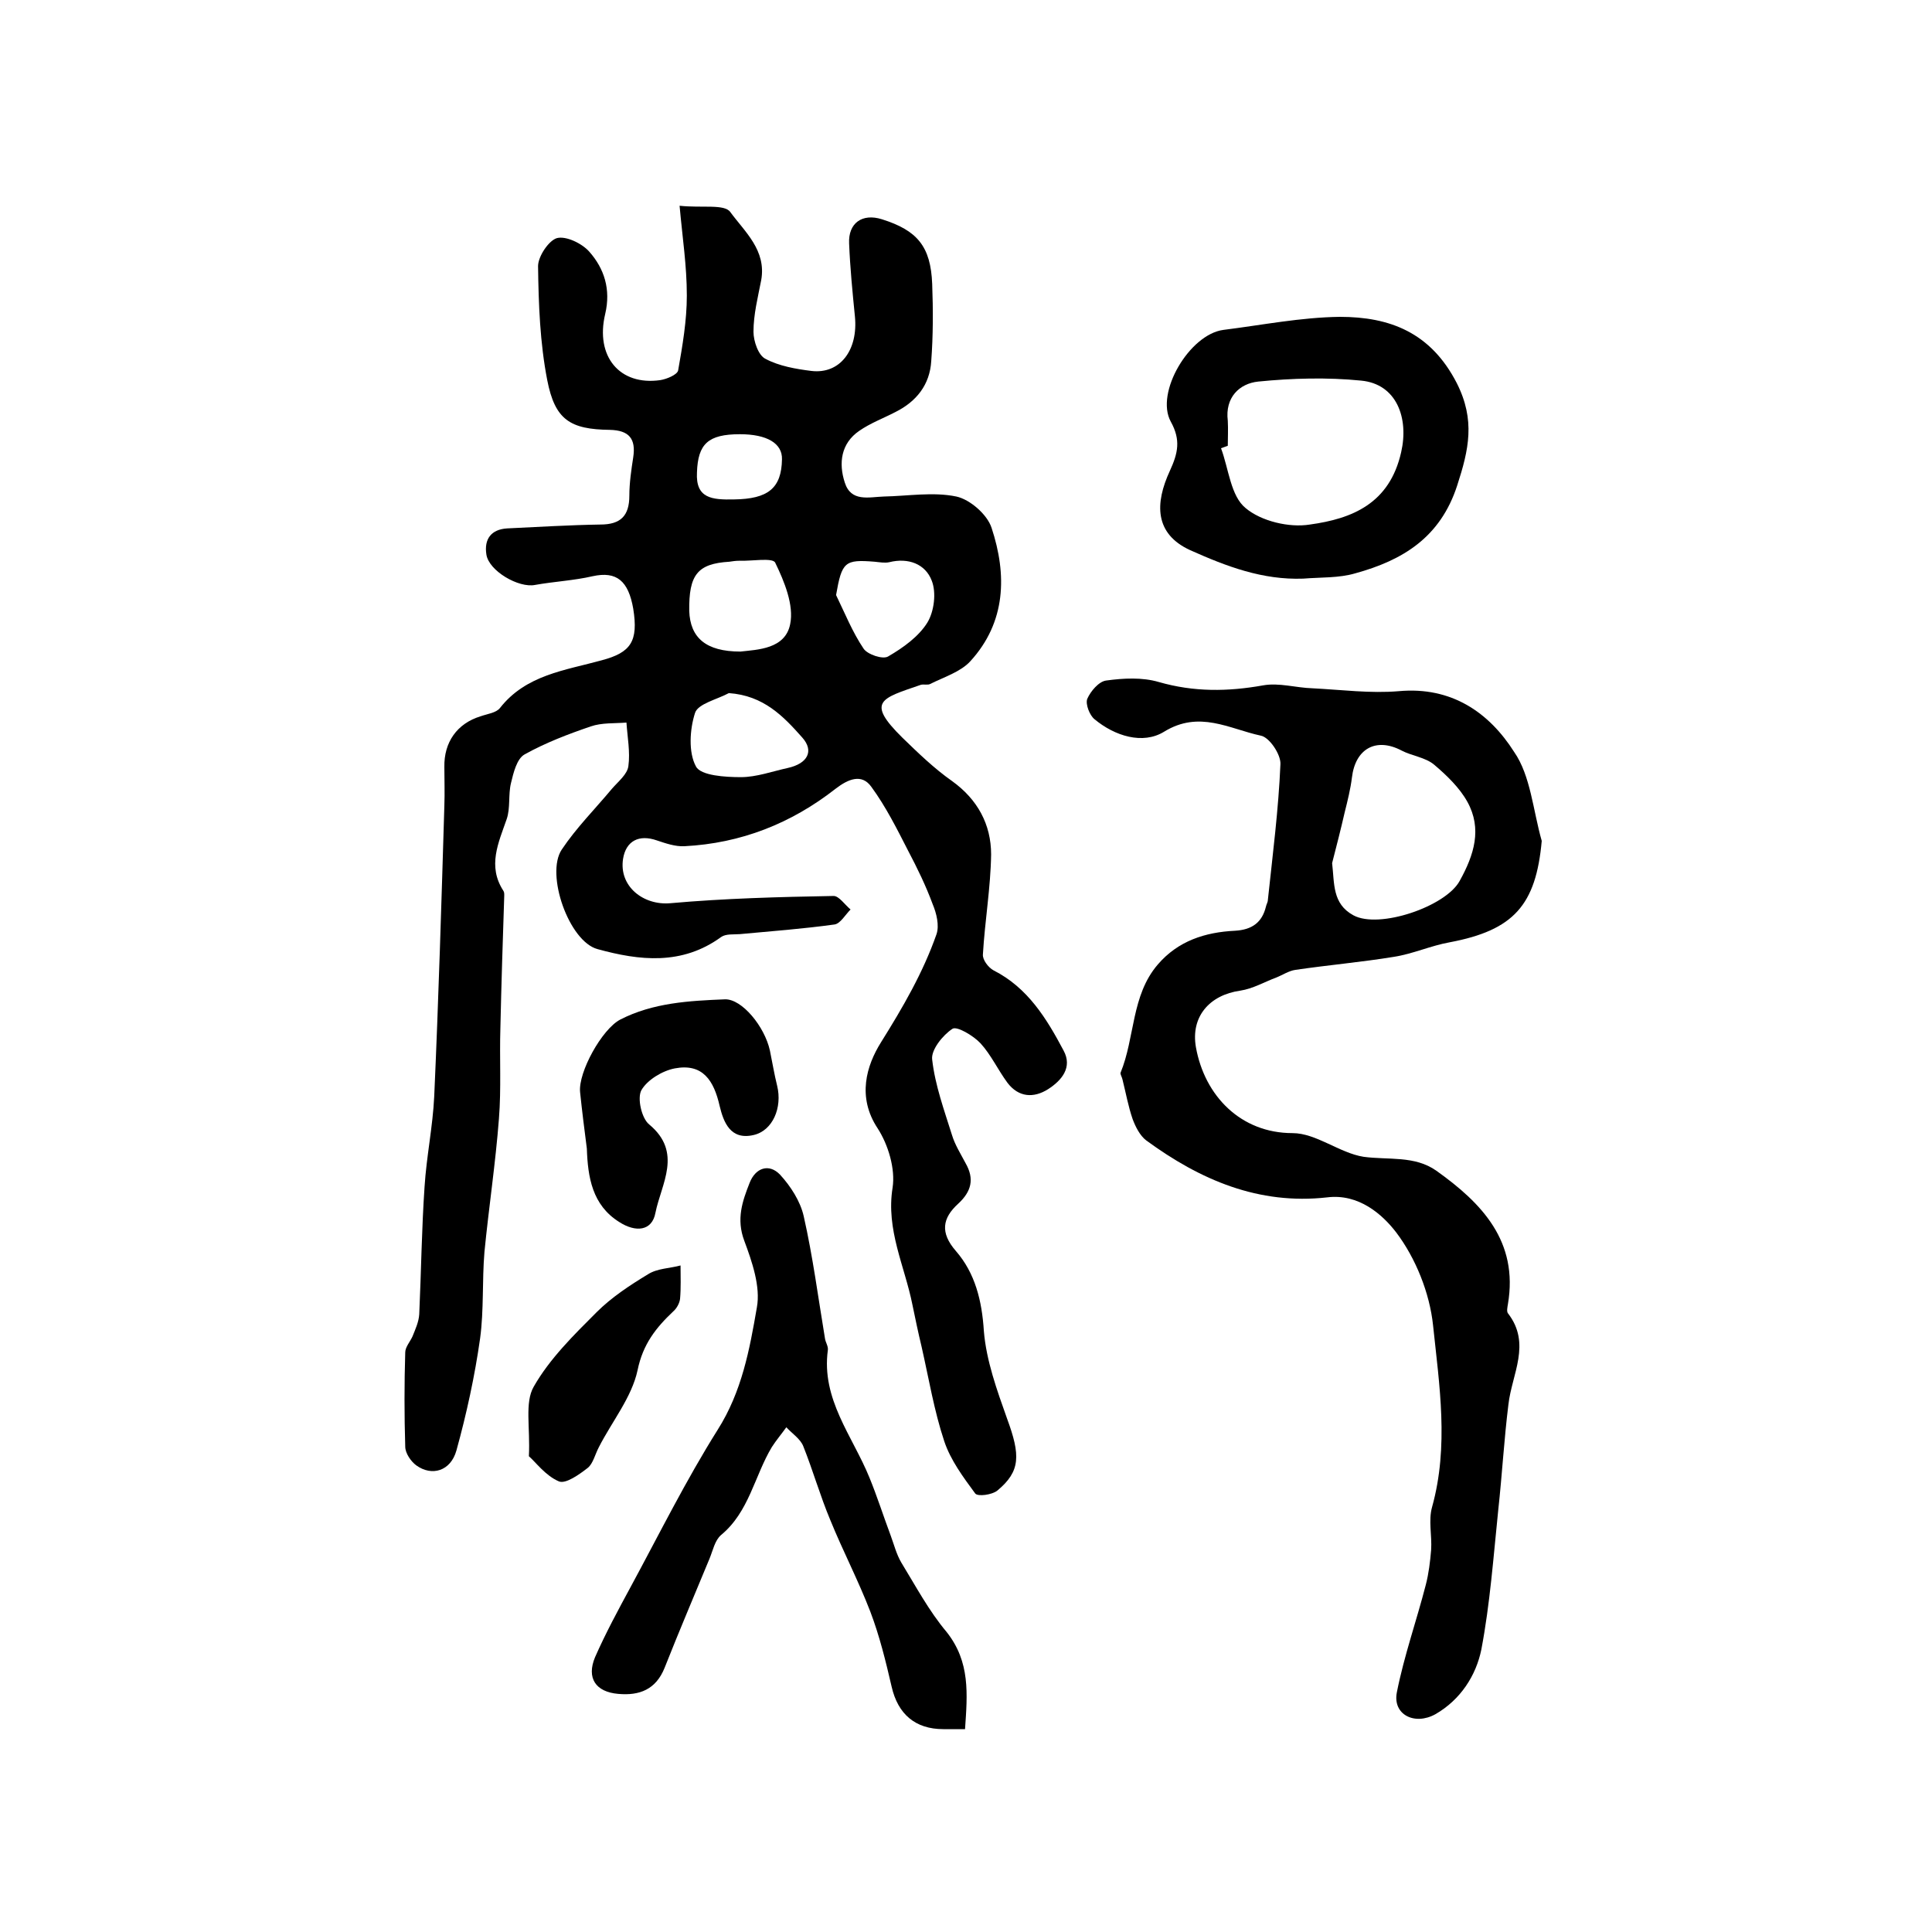
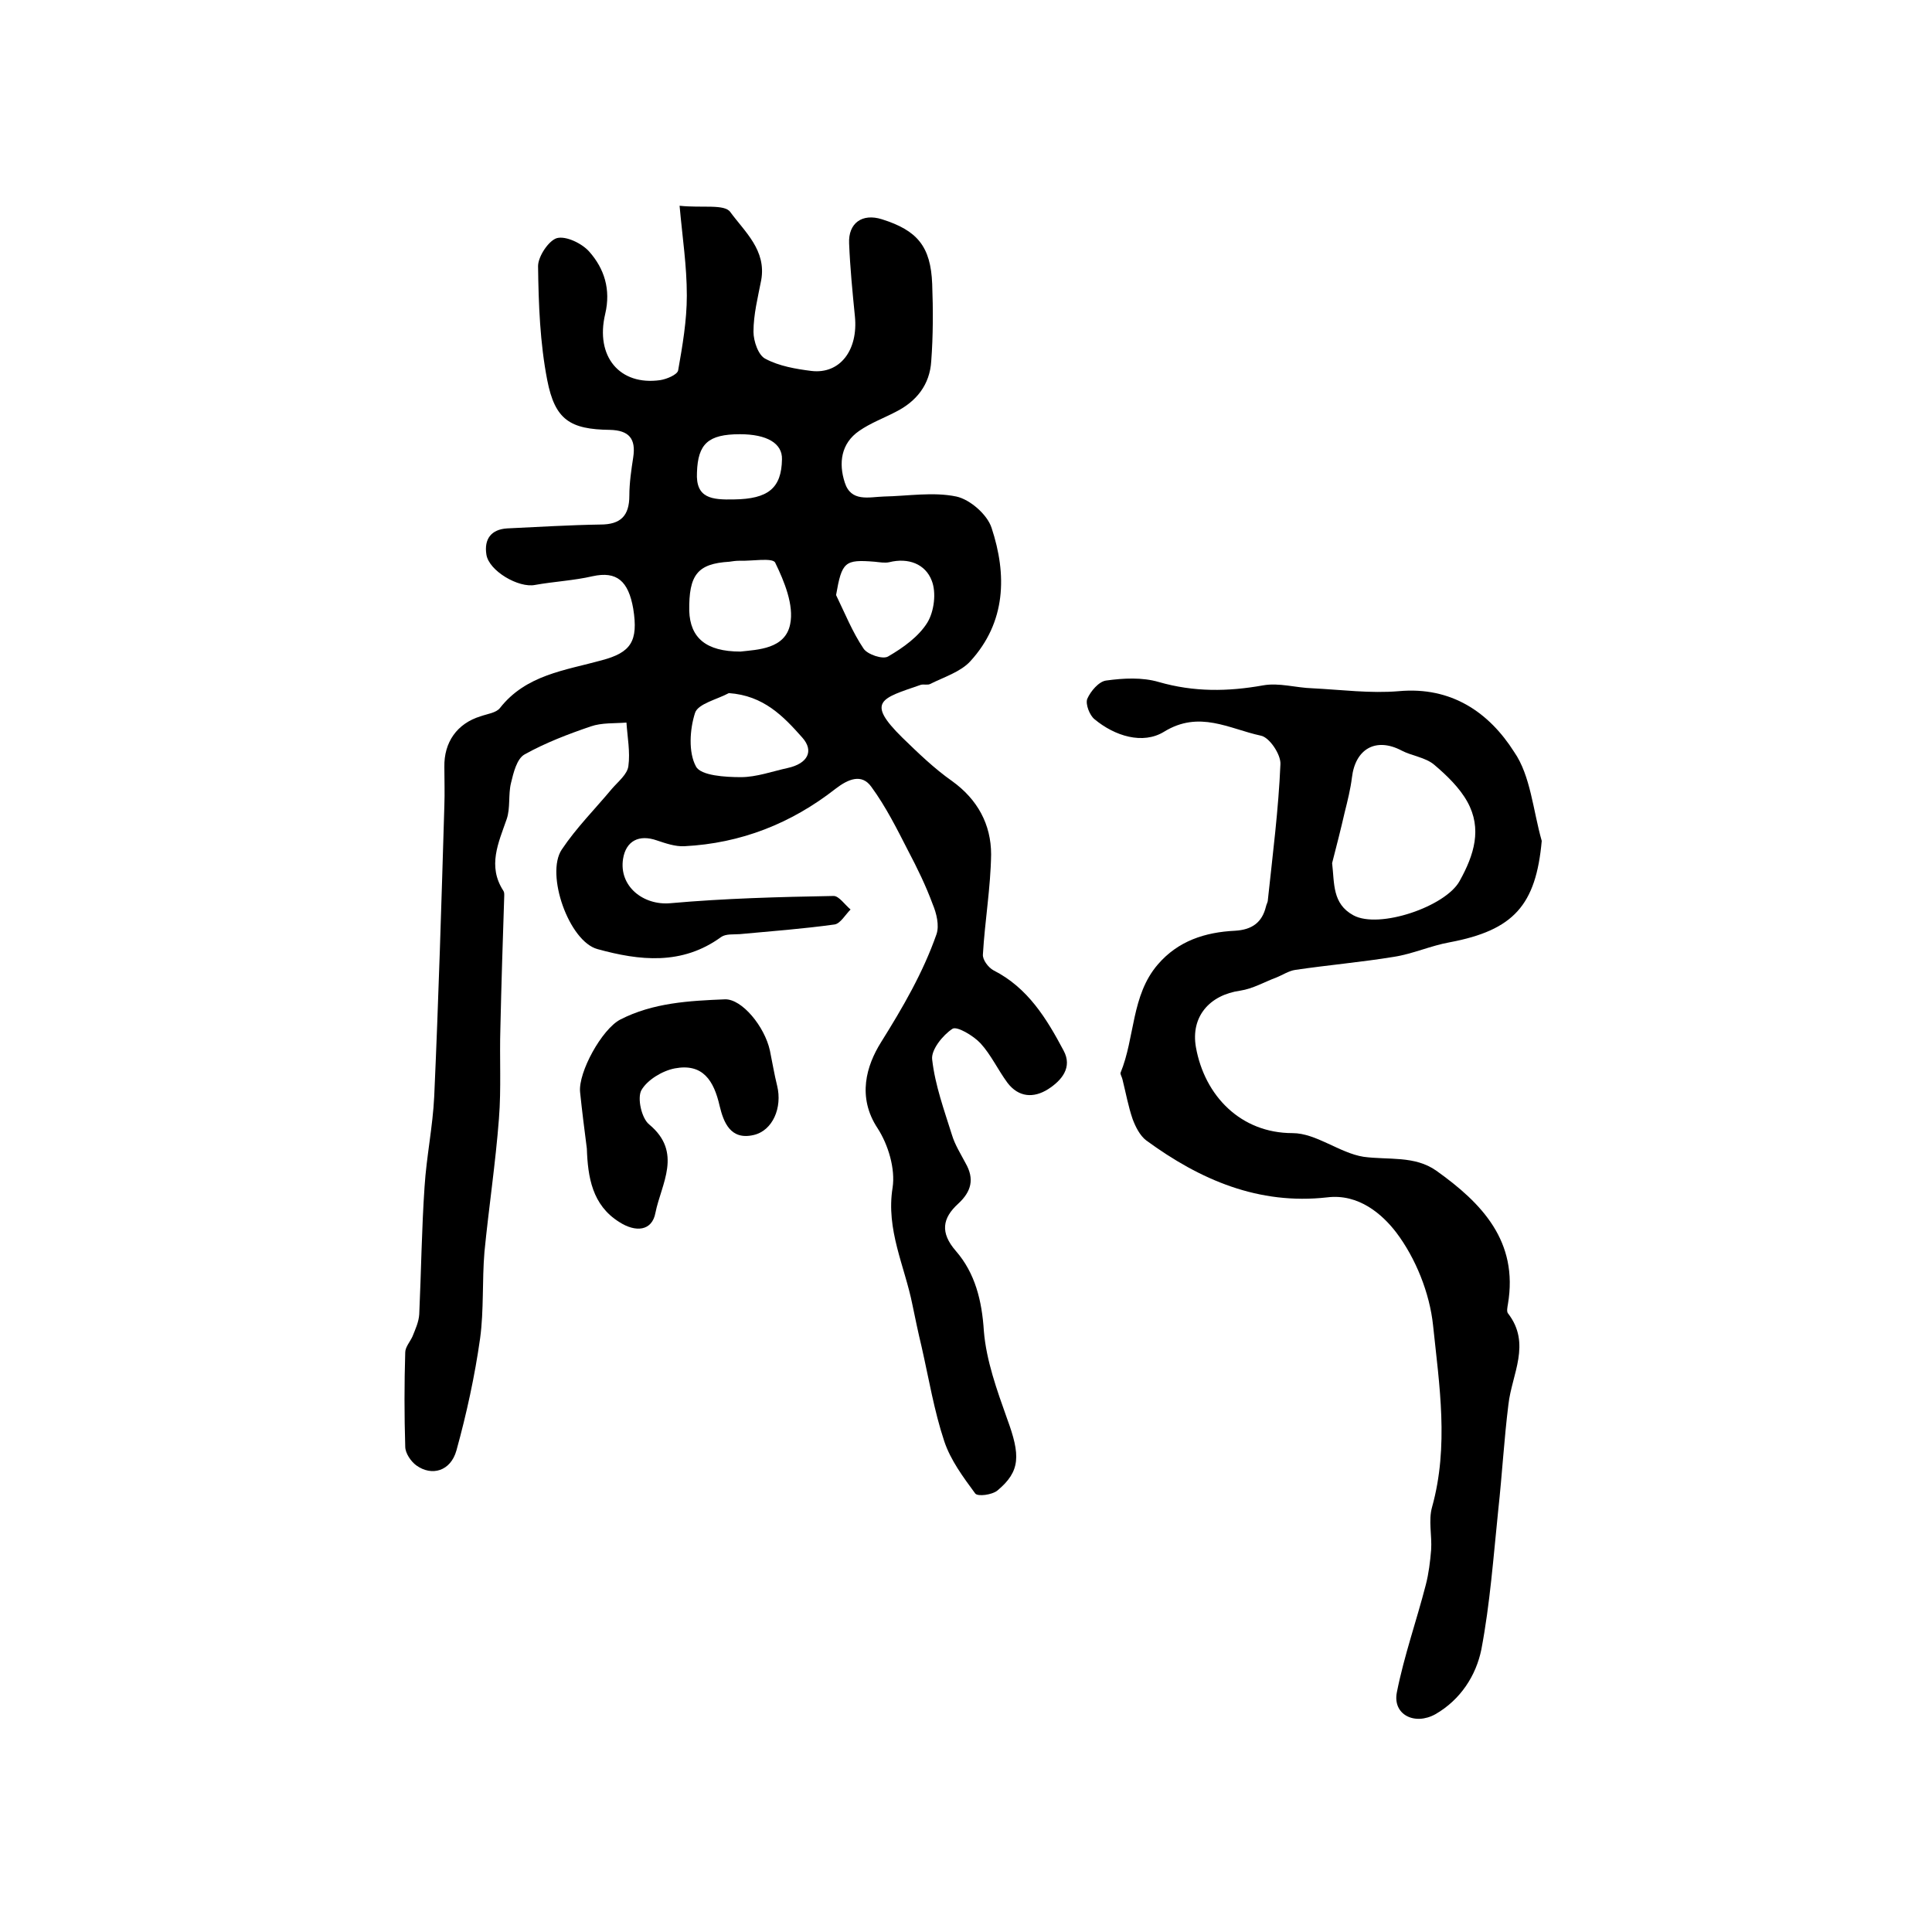
<svg xmlns="http://www.w3.org/2000/svg" version="1.1" id="图层_1" x="0px" y="0px" viewBox="0 0 400 400" style="enable-background:new 0 0 400 400;" xml:space="preserve">
  <style type="text/css">
	.st0{fill:#FFFFFF;}
</style>
  <g>
    <path d="M140.7,42.6c4.7,0.5,9.3-0.4,10.5,1.3c3,4.1,7.5,7.9,6.4,14.1c-0.7,3.6-1.6,7.1-1.6,10.7c0,1.9,1,4.9,2.5,5.6   c2.8,1.5,6.3,2.1,9.5,2.5c5.9,0.7,9.7-4.3,9-11.3c-0.5-5-1-10.1-1.2-15.1c-0.2-4.2,2.7-6.3,6.8-5c7.3,2.3,10.1,5.6,10.4,13.4   c0.2,5.3,0.2,10.7-0.2,16c-0.3,4.8-3,8.3-7.4,10.5c-2.5,1.3-5.2,2.3-7.5,3.9c-3.8,2.6-4.3,6.7-3,10.7c1.3,4.1,5,3,8.1,2.9   c5-0.1,10.2-1,15,0c2.8,0.6,6.4,3.7,7.3,6.5c3.2,9.7,3,19.5-4.4,27.6c-2,2.2-5.5,3.3-8.3,4.7c-0.5,0.3-1.4,0-2,0.2   c-8.1,2.8-11.4,3.4-3.8,10.9c3.3,3.2,6.6,6.4,10.3,9c5.3,3.8,8.1,9,8.1,15.2c-0.1,6.9-1.3,13.8-1.7,20.7c-0.1,1.1,1.1,2.7,2.2,3.3   c7.1,3.6,11,10,14.5,16.6c1.9,3.5-0.4,6.2-3.2,8c-3,1.9-6.1,1.7-8.4-1.3c-2-2.7-3.4-5.8-5.6-8.2c-1.5-1.6-4.9-3.6-5.8-3   c-2,1.3-4.5,4.4-4.2,6.4c0.6,5.3,2.5,10.5,4.1,15.6c0.6,2,1.8,3.9,2.8,5.8c1.9,3.3,1.2,5.9-1.5,8.4c-3.3,3-3.8,6-0.5,9.8   c4,4.6,5.4,10.3,5.8,16.6c0.5,6.1,2.7,12.2,4.8,18.1c2.8,7.6,2.8,10.9-2,14.9c-1.1,0.9-4.1,1.3-4.6,0.6c-2.5-3.4-5.1-6.9-6.4-10.8   c-2.1-6.3-3.2-13-4.7-19.6c-0.7-2.9-1.3-5.8-1.9-8.7c-1.6-8-5.5-15.5-4.1-24.2c0.6-3.9-0.9-8.9-3.1-12.3c-4.3-6.5-2.3-13,0.7-17.8   c4.5-7.2,8.7-14.4,11.5-22.4c0.6-1.8,0-4.3-0.8-6.2c-1.4-3.8-3.2-7.5-5.1-11.1c-2.3-4.5-4.6-9.1-7.6-13.2c-2-2.8-4.8-1.6-7.4,0.4   c-9.2,7.2-19.6,11.3-31.3,11.9c-1.9,0.1-3.9-0.6-5.7-1.2c-3.7-1.3-6.4,0.1-7,3.8c-0.9,5.7,4.2,9.7,9.8,9.2   c11.2-1,22.5-1.3,33.8-1.5c1.1,0,2.3,1.8,3.5,2.8c-1.1,1.1-2.1,2.9-3.3,3.1c-6.5,0.9-13.1,1.4-19.6,2c-1.3,0.1-2.9-0.1-3.9,0.6   c-8.1,5.9-16.9,4.9-25.6,2.5c-5.9-1.6-10.8-15.5-7.4-20.6c3-4.5,6.9-8.4,10.4-12.6c1.3-1.5,3.2-3,3.4-4.7c0.4-2.9-0.2-6-0.4-9   c-2.5,0.2-5.1,0-7.4,0.8c-4.7,1.6-9.4,3.4-13.7,5.8c-1.6,0.9-2.3,3.8-2.8,5.9c-0.6,2.4-0.1,5.2-0.9,7.5c-1.7,4.9-4,9.7-0.7,14.8   c0.2,0.3,0.2,0.6,0.2,1c-0.3,9.1-0.6,18.3-0.8,27.4c-0.2,6.3,0.2,12.5-0.3,18.8c-0.7,9.2-2.1,18.4-3,27.6c-0.5,6-0.1,12-0.9,17.9   c-1.1,7.8-2.8,15.6-4.9,23.2c-1.2,4.3-5.1,5.4-8.3,3.1c-1.1-0.8-2.3-2.5-2.3-3.9c-0.2-6.5-0.2-13,0-19.5c0-1.1,1-2.2,1.5-3.3   c0.6-1.5,1.3-3,1.4-4.6c0.4-8.8,0.5-17.6,1.1-26.4c0.4-6.3,1.7-12.4,2-18.7c0.9-20.1,1.5-40.2,2.1-60.2c0.1-2.7,0-5.3,0-8   c-0.1-5.1,2.6-9,7.5-10.5c1.4-0.5,3.2-0.7,4-1.7c5.4-6.9,13.5-7.8,21.1-9.9c6-1.6,7.6-3.9,6.5-10.7c-1-5.7-3.4-7.8-8.4-6.7   c-3.9,0.9-8,1.1-11.9,1.8c-3.4,0.7-9.6-2.9-10.1-6.3c-0.5-3.2,1-5.2,4.3-5.4c6.4-0.3,12.9-0.7,19.3-0.8c4.2,0,6-1.8,6-6   c0-2.6,0.4-5.3,0.8-7.9c0.6-3.9-0.9-5.6-4.8-5.7c-8.3-0.1-11.4-2.1-13-10.3c-1.5-7.7-1.8-15.7-1.9-23.6c0-2,2.2-5.3,3.9-5.8   c1.9-0.5,5.2,1.1,6.7,2.8c3.1,3.5,4.5,7.8,3.3,12.9c-2.1,8.8,3,14.9,11.4,13.7c1.3-0.2,3.5-1.1,3.7-2c0.9-5.1,1.8-10.3,1.8-15.5   C142.2,55,141.3,49.3,140.7,42.6z M153.3,134.9c3.5-0.4,9.3-0.5,10.3-5.7c0.8-3.9-1.2-8.8-3.1-12.7c-0.5-1.1-4.9-0.3-7.5-0.4   c-0.7,0-1.3,0.1-2,0.2c-6.6,0.4-8.4,2.7-8.3,10.2C142.9,132,146.1,134.9,153.3,134.9z M150.9,143.5c-2.4,1.3-6.4,2.2-7,4.1   c-1.1,3.4-1.4,8.2,0.2,11.1c1,1.9,6.1,2.2,9.3,2.2c3.2,0,6.5-1.2,9.7-1.9c4.1-0.9,5.5-3.5,3-6.3C162.2,148.3,158.1,144,150.9,143.5   z M173.1,123.2c1.8,3.7,3.4,7.7,5.7,11.1c0.8,1.2,4,2.3,5.1,1.6c3.1-1.8,6.3-4.1,8.1-7c1.4-2.3,1.9-6.2,0.9-8.7   c-1.3-3.4-4.8-4.8-8.8-3.8c-0.9,0.2-2,0-3-0.1C174.9,115.8,174.3,116.3,173.1,123.2z M152,103.4c7-0.1,9.8-2.3,9.9-8.3   c0.1-3.3-3.1-5.2-8.7-5.2c-6.6,0-8.7,2-8.9,7.9C144,103.2,147.4,103.5,152,103.4z" />
    <path d="M319.2,174.1c-1.2,13.3-5.8,18.5-19.1,21c-3.9,0.7-7.6,2.4-11.5,3c-6.7,1.1-13.6,1.7-20.4,2.7c-1.4,0.2-2.7,1.1-4,1.6   c-2.4,0.9-4.8,2.3-7.4,2.7c-6.4,0.9-10.3,5.4-9.2,11.7c1.8,10.1,9.3,17.8,20,17.8c4.9,0,9.7,4.1,14.7,4.9   c5.1,0.7,10.6-0.3,15.1,2.9c9.4,6.7,17,14.6,14.8,27.6c-0.1,0.6-0.3,1.5,0,1.9c4.9,6.3,0.8,12.6,0.1,18.9   c-0.9,7.2-1.3,14.5-2.1,21.8c-1,9.7-1.7,19.4-3.5,28.9c-1.1,5.4-4.3,10.4-9.5,13.4c-4.3,2.4-8.9,0.1-8-4.5c1.5-7.6,4.1-14.9,6-22.3   c0.6-2.3,0.9-4.8,1.1-7.2c0.2-3-0.6-6.1,0.2-8.9c3.5-12.6,1.5-25.2,0.2-37.6c-0.7-6.7-3.6-13.9-7.6-19.2c-2.9-3.8-7.8-8.1-14.3-7.3   c-14.2,1.6-26.3-3.6-37.5-11.8c-1.3-1-2.2-2.8-2.8-4.4c-0.9-2.6-1.4-5.4-2.1-8.2c-0.1-0.5-0.5-1.1-0.4-1.4c3-7.3,2.2-16,7.7-22.4   c4.2-4.9,9.8-6.7,16-7c3.5-0.2,5.6-1.7,6.4-5c0.1-0.5,0.4-0.9,0.4-1.4c1-9.4,2.2-18.7,2.6-28.1c0.1-2-2.3-5.6-4.1-5.9   c-6.5-1.4-12.7-5.3-20-0.8c-4.4,2.7-10.2,0.9-14.4-2.6c-1-0.8-1.9-3.1-1.5-4.2c0.7-1.6,2.4-3.6,3.9-3.8c3.6-0.5,7.5-0.7,10.9,0.3   c7.3,2.1,14.3,2,21.6,0.7c3.3-0.6,6.8,0.5,10.2,0.6c6,0.3,12,1.1,17.9,0.6c10.9-1,18.7,4.4,23.9,12.6   C316.9,160.6,317.4,167.8,319.2,174.1z M275.8,178.7c0.5,4.2,0,8.4,4.4,10.8c5.3,2.9,19.1-1.8,22-7.1c3-5.4,4.7-10.8,1.6-16.4   c-1.6-2.9-4.3-5.5-6.9-7.7c-1.8-1.5-4.6-1.8-6.7-2.9c-5.3-2.8-9.6-0.4-10.3,5.6c-0.3,2.4-0.9,4.8-1.5,7.2   C277.6,171.7,276.7,175.2,275.8,178.7z" />
-     <path d="M199.8,358c-1.9,0-3.2,0-4.5,0c-5.8,0-9.4-3.1-10.7-8.8c-1.2-5.2-2.5-10.5-4.4-15.5c-2.5-6.5-5.7-12.6-8.3-19   c-2.1-5-3.6-10.3-5.6-15.3c-0.6-1.5-2.3-2.6-3.5-3.9c-1,1.4-2.1,2.7-3,4.1c-3.6,6-4.7,13.4-10.5,18.2c-1.3,1.1-1.7,3.2-2.4,4.9   c-3.1,7.5-6.3,15-9.3,22.6c-1.8,4.5-5.2,5.8-9.6,5.4c-4.7-0.4-6.6-3.3-4.8-7.6c2.2-5,4.8-9.8,7.4-14.6c5.9-10.9,11.4-22,18-32.5   c5-7.9,6.6-16.6,8.1-25.3c0.8-4.3-1-9.5-2.6-13.8c-1.7-4.5-0.4-8.2,1.1-12c1.2-3.1,4-4.1,6.3-1.7c2.2,2.4,4.2,5.5,4.9,8.6   c1.9,8.4,3,16.9,4.4,25.3c0.1,0.8,0.7,1.6,0.6,2.4c-1.4,10.2,5.1,17.8,8.6,26.4c1.6,3.9,2.9,8,4.4,12c0.7,1.9,1.2,3.9,2.2,5.6   c3,4.9,5.7,10,9.4,14.4C200.9,344.1,200.3,350.7,199.8,358z" />
-     <path d="M269.8,119.8c-8.4,0.3-15.8-2.5-23.4-5.9c-7.4-3.4-7.3-9.7-4.2-16.4c1.7-3.7,2.3-6.4,0.2-10.2c-3.3-6,3.9-18.1,10.9-19   c8-1,16-2.6,24.1-2.7c10.3,0,18.8,3.2,24.2,13.7c3.9,7.7,2.5,13.8,0.1,21.2c-3.5,10.8-11.3,15.5-21.1,18.2   C277.2,119.7,273.5,119.5,269.8,119.8z M254.2,92.3c-0.5,0.2-0.9,0.3-1.4,0.5c1.6,4.3,2,9.9,5.1,12.4c3.2,2.7,9,4.1,13.3,3.4   c8.7-1.2,16.5-4.3,18.9-15c1.6-7-0.9-14.1-8.3-14.8c-7-0.7-14.3-0.5-21.3,0.2c-3.9,0.4-6.9,3.3-6.3,8.1   C254.3,88.9,254.2,90.6,254.2,92.3z" />
    <path d="M121.5,237.8c-0.5-3.9-1-7.8-1.4-11.7c-0.4-4.1,4.5-13,8.3-15c6.8-3.5,14.3-3.9,21.7-4.2c3.5-0.1,8.2,5.6,9.3,10.6   c0.5,2.4,0.9,4.9,1.5,7.3c1.1,4.5-0.9,9.3-4.9,10.2c-4.8,1.1-6.2-2.7-7-6c-1.2-5.3-3.5-8.9-9.3-7.8c-2.6,0.5-5.7,2.4-6.9,4.5   c-0.9,1.6,0,5.8,1.6,7.1c7,5.8,2.5,12.3,1.3,18.3c-0.7,3.8-4.1,4.1-7.5,1.9C122.6,249.5,121.7,243.7,121.5,237.8z" />
-     <path d="M109.5,301.5c0.3-6-0.9-11.1,1-14.4c3.3-5.8,8.3-10.7,13-15.4c3.1-3.1,6.9-5.6,10.7-7.9c1.9-1.2,4.5-1.2,6.7-1.8   c0,2.3,0.1,4.6-0.1,6.9c-0.1,0.9-0.7,2-1.4,2.6c-3.6,3.4-6.3,6.8-7.4,12.2c-1.2,5.6-5.3,10.6-8,15.9c-0.8,1.5-1.2,3.4-2.3,4.3   c-1.8,1.4-4.6,3.4-6,2.8C112.9,305.5,110.9,302.7,109.5,301.5z" />
  </g>
</svg>